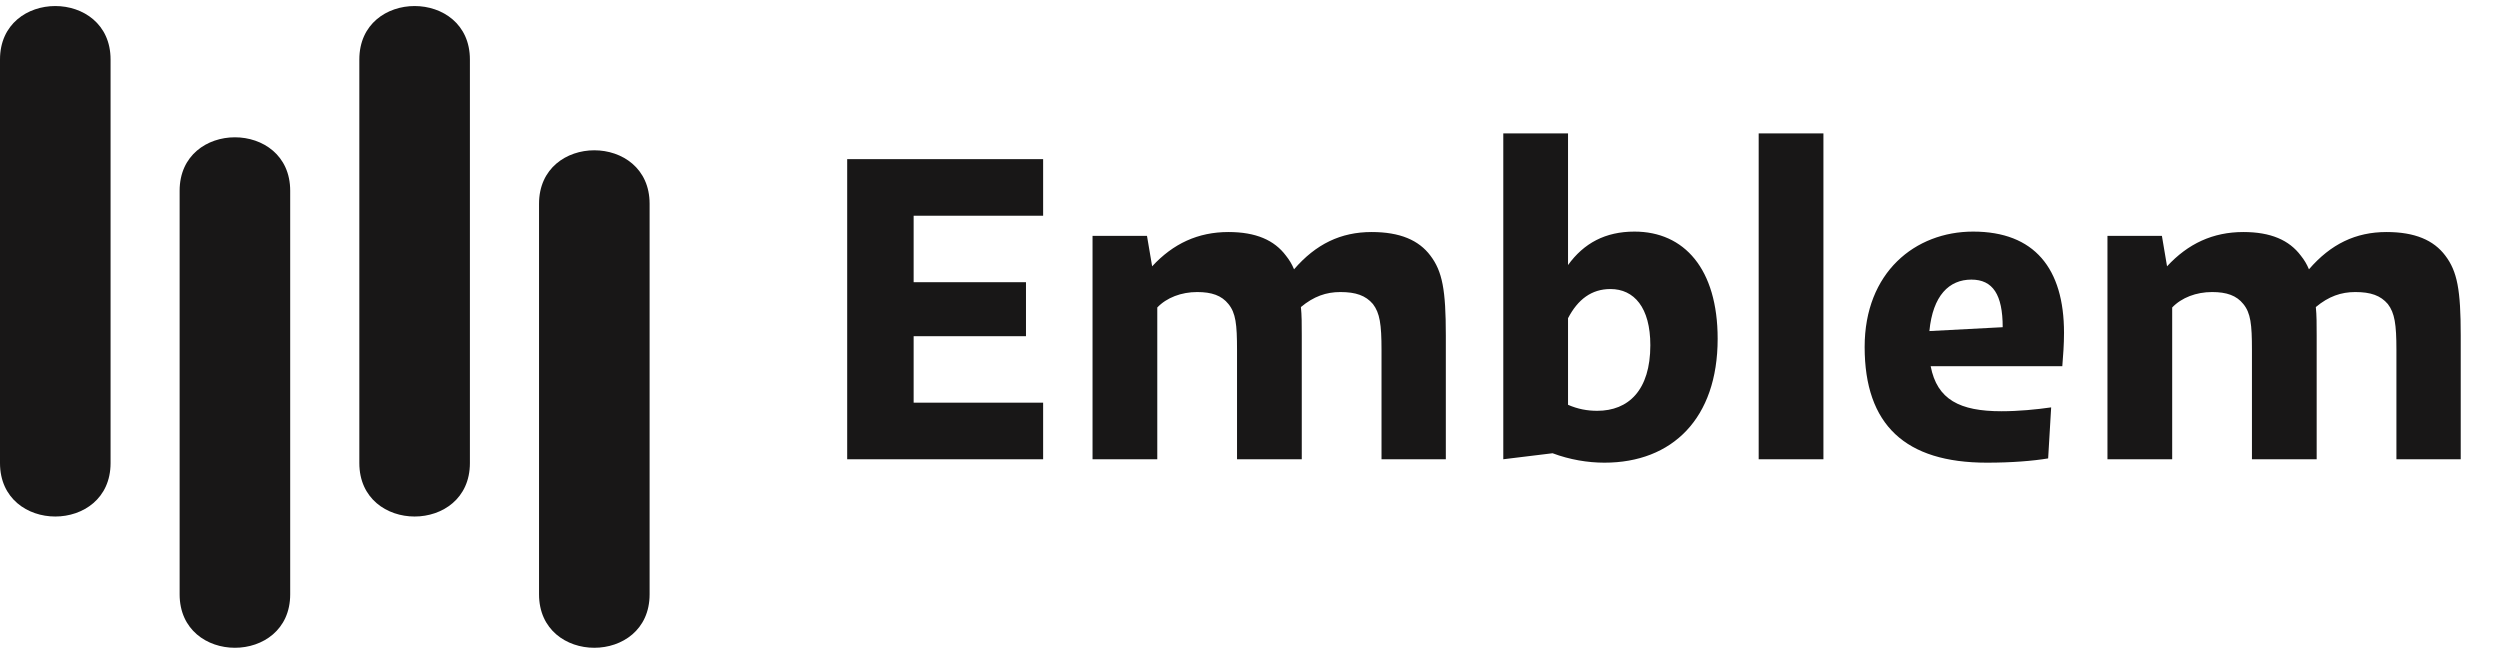
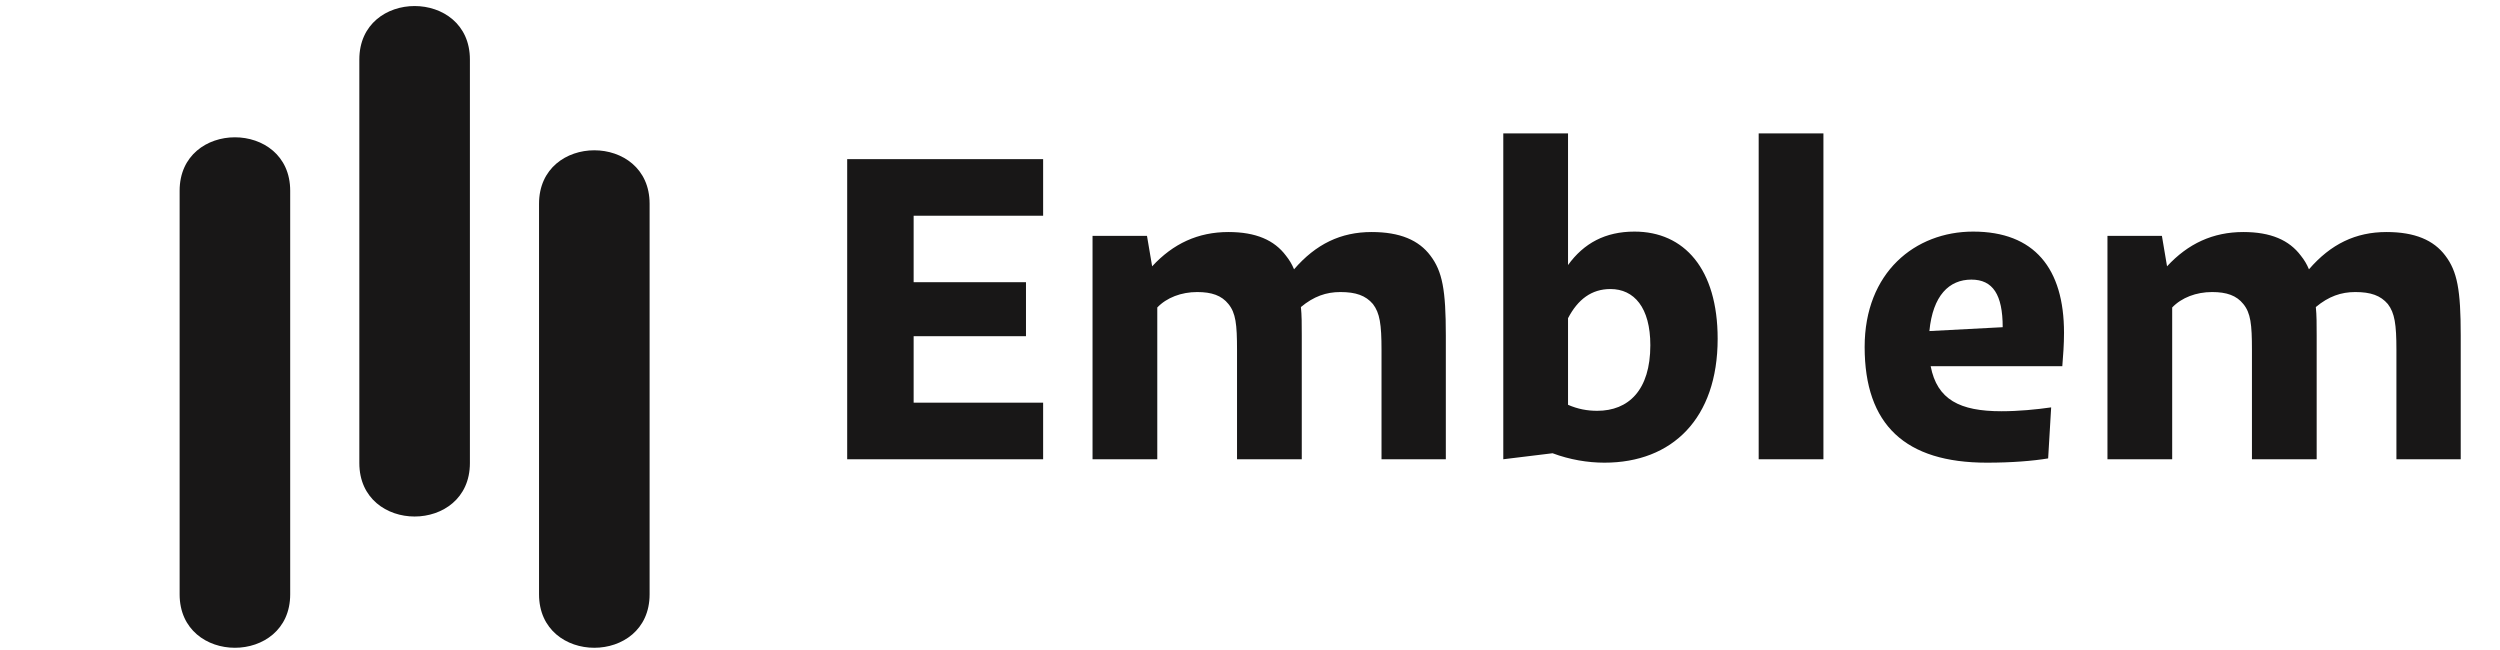
<svg xmlns="http://www.w3.org/2000/svg" width="127" height="33" viewBox="0 0 127 33" fill="none">
-   <path d="M5.617 23.524C5.617 27.144 3.95576e-08 27.144 -1.18673e-07 23.524L-8.70602e-07 3.022C-1.02883e-06 -0.598 5.617 -0.598 5.617 3.022L5.617 23.524Z" fill="#181717" />
  <path d="M14.742 30.192C14.742 33.812 9.125 33.812 9.125 30.192L9.125 9.69C9.125 6.07 14.742 6.07 14.742 9.69L14.742 30.192Z" fill="#181717" />
  <path d="M23.871 23.524C23.871 27.144 18.254 27.144 18.254 23.524L18.254 3.022C18.254 -0.598 23.871 -0.598 23.871 3.022L23.871 23.524Z" fill="#181717" />
  <path d="M33 30.192C33 33.812 27.383 33.812 27.383 30.192L27.383 10.35C27.383 6.73 33 6.73 33 10.35L33 30.192Z" fill="#181717" />
  <g clip-path="url(#clip0_6501_2503)">
    <path d="M52.991 20.455V23.33H43.037V8.084H52.991V10.959H46.413V14.335H52.12V17.079H46.413V20.455H52.991ZM58.79 23.33H55.501V11.983H58.267L58.529 13.529C59.596 12.375 60.859 11.787 62.406 11.787C63.8 11.787 64.736 12.2 65.324 12.985C65.498 13.202 65.629 13.42 65.738 13.681C66.849 12.396 68.112 11.787 69.68 11.787C71.118 11.787 72.076 12.2 72.664 12.985C73.274 13.79 73.448 14.727 73.448 17.036V23.33H70.181V17.776C70.181 16.469 70.094 15.903 69.746 15.446C69.375 15.01 68.874 14.836 68.09 14.836C67.371 14.836 66.74 15.054 66.086 15.598C66.13 16.012 66.13 16.469 66.13 17.036V23.33H62.841V17.776C62.841 16.469 62.776 15.903 62.406 15.446C62.057 15.01 61.556 14.836 60.816 14.836C60.01 14.836 59.269 15.119 58.79 15.62V23.33ZM81.507 23.504C80.657 23.504 79.743 23.352 78.871 23.025L76.367 23.33V6.777H79.656V13.464C80.461 12.353 81.55 11.765 83.031 11.765C85.558 11.765 87.257 13.66 87.257 17.21C87.257 21.261 84.948 23.504 81.507 23.504ZM79.656 16.165V20.564C80.156 20.782 80.636 20.869 81.137 20.869C82.727 20.869 83.837 19.823 83.837 17.537C83.837 15.62 83.01 14.683 81.812 14.683C80.853 14.683 80.156 15.206 79.656 16.165ZM92.63 23.33H89.341V6.777H92.63V23.33ZM100.932 23.504C96.793 23.504 94.724 21.588 94.724 17.624C94.724 13.834 97.294 11.765 100.235 11.765C103.349 11.765 104.852 13.638 104.852 16.905C104.852 17.515 104.808 18.059 104.765 18.604H98.078C98.405 20.303 99.559 20.891 101.672 20.891C102.543 20.891 103.436 20.804 104.199 20.695L104.046 23.287C103.262 23.417 102.195 23.504 100.932 23.504ZM100.147 14.204C99.015 14.204 98.187 15.01 98.013 16.818L101.737 16.622C101.737 14.967 101.236 14.204 100.147 14.204ZM110.347 23.33H107.059V11.983H109.825L110.086 13.529C111.153 12.375 112.417 11.787 113.963 11.787C115.357 11.787 116.293 12.2 116.881 12.985C117.056 13.202 117.186 13.42 117.295 13.681C118.406 12.396 119.669 11.787 121.237 11.787C122.675 11.787 123.633 12.2 124.221 12.985C124.831 13.79 125.005 14.727 125.005 17.036V23.33H121.738V17.776C121.738 16.469 121.651 15.903 121.303 15.446C120.933 15.01 120.432 14.836 119.648 14.836C118.929 14.836 118.297 15.054 117.644 15.598C117.687 16.012 117.687 16.469 117.687 17.036V23.33H114.399V17.776C114.399 16.469 114.333 15.903 113.963 15.446C113.614 15.01 113.114 14.836 112.373 14.836C111.567 14.836 110.827 15.119 110.347 15.62V23.33Z" fill="#181717" />
  </g>
  <defs>
    <clipPath id="clip0_6501_2503">
      <rect width="83.82" height="33" fill="white" transform="translate(42.898)" />
    </clipPath>
  </defs>
</svg>